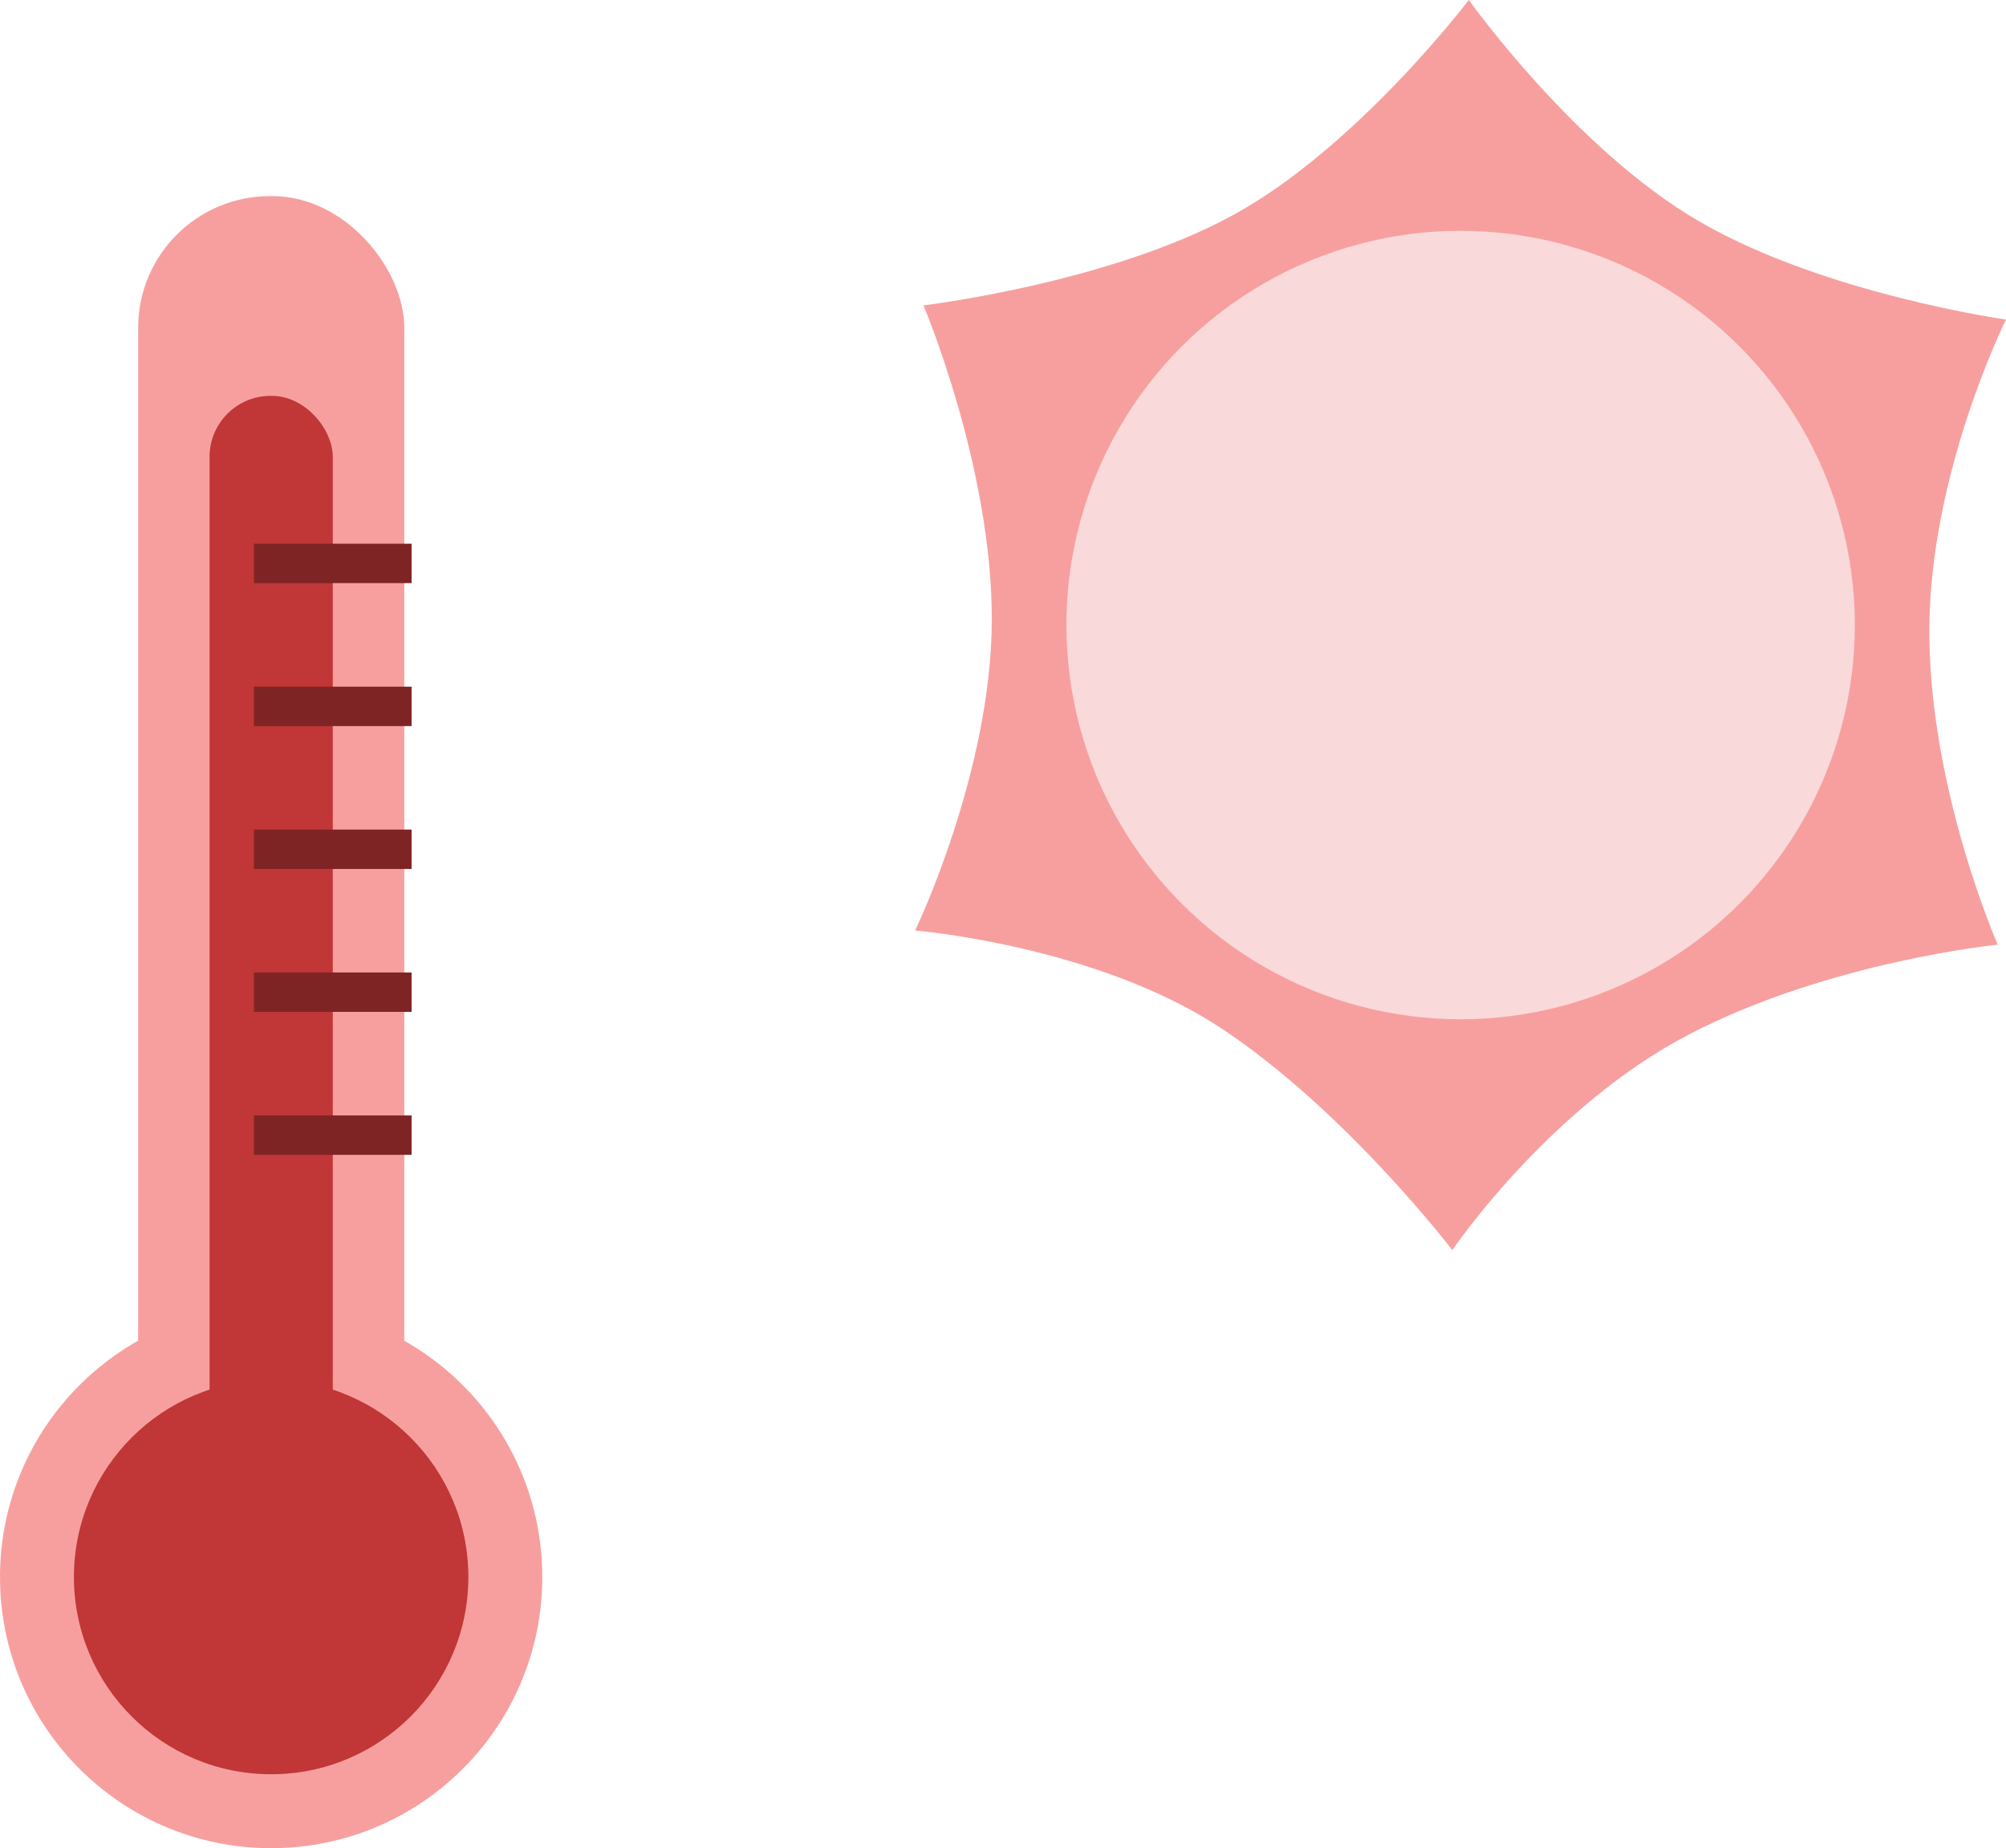
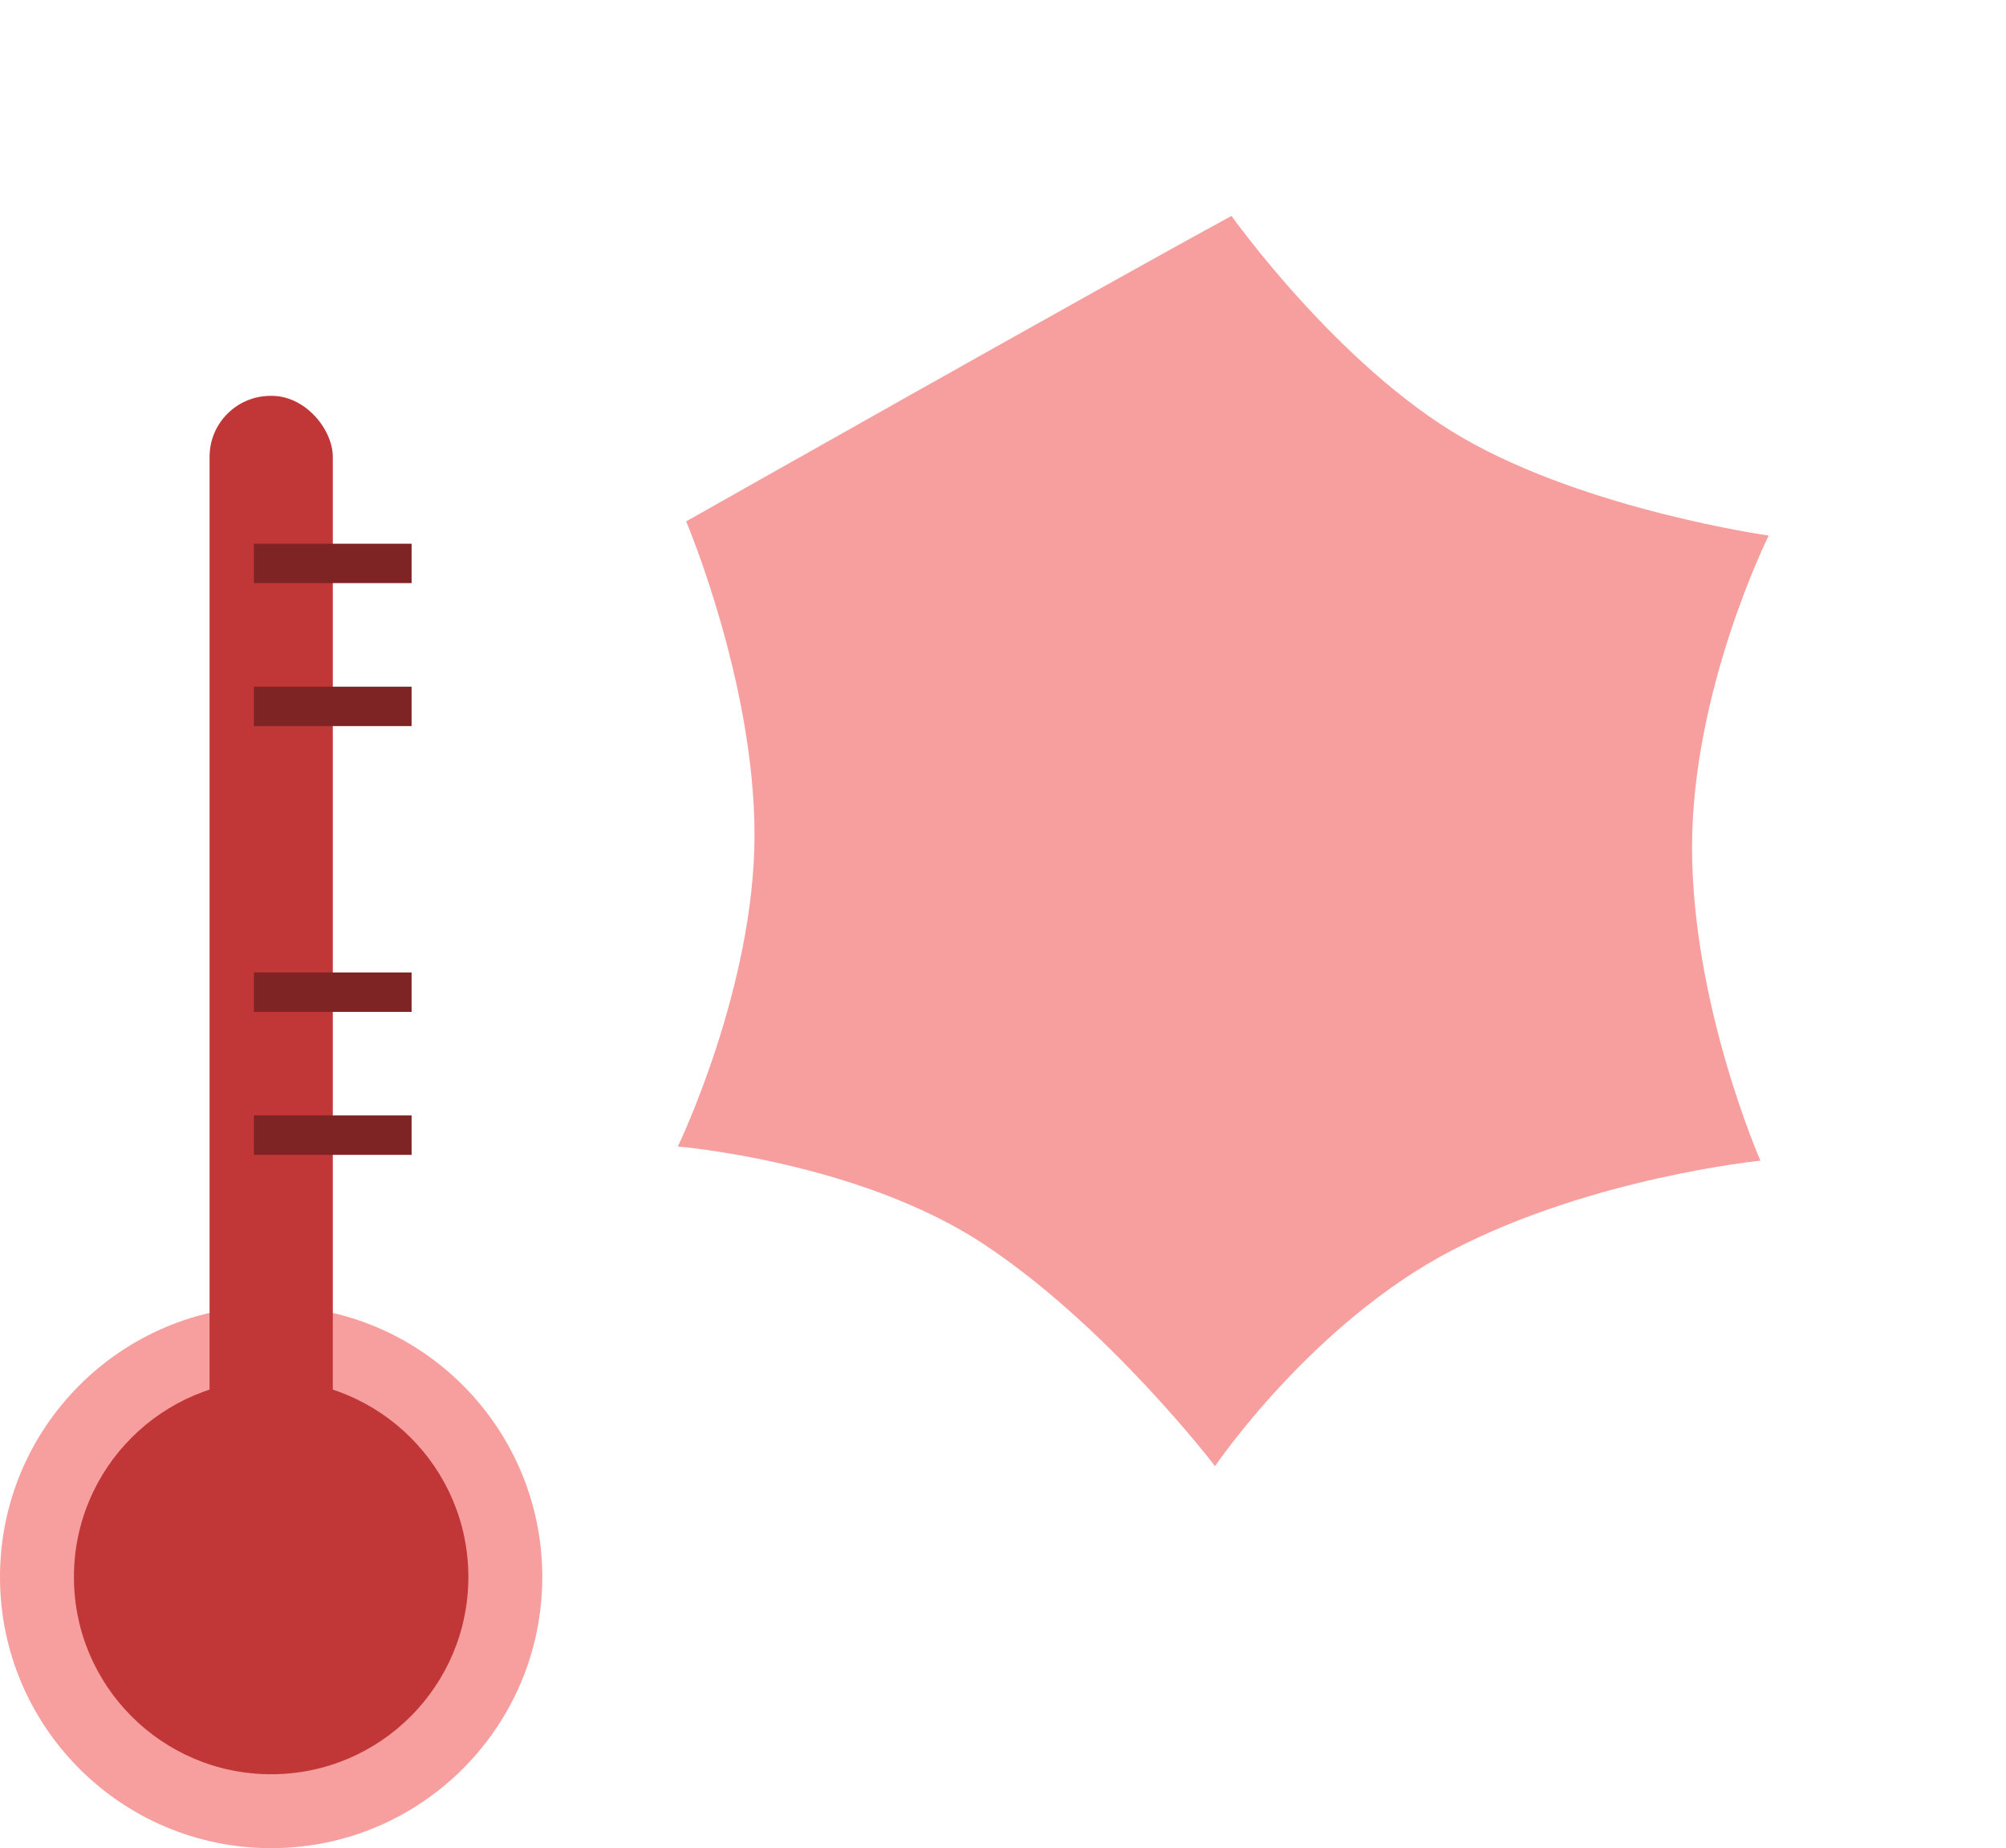
<svg xmlns="http://www.w3.org/2000/svg" id="Layer_1" data-name="Layer 1" viewBox="0 0 271.37 250.02">
  <defs>
    <style>.cls-1{fill:#f79f9f;}.cls-2{fill:#c13636;}.cls-3{fill:#7f2424;}.cls-4{fill:#f9d9d9;}</style>
  </defs>
  <title>energy-1</title>
  <circle class="cls-1" cx="36.68" cy="213.33" r="36.68" />
-   <rect class="cls-1" x="18.69" y="26.53" width="36" height="186.8" rx="17.82" ry="17.82" />
  <circle class="cls-2" cx="36.68" cy="213.33" r="26.68" />
  <rect class="cls-2" x="28.35" y="53.55" width="16.67" height="156" rx="8.25" ry="8.25" />
  <rect class="cls-3" x="34.35" y="150.89" width="21.33" height="5.33" />
  <rect class="cls-3" x="34.35" y="131.55" width="21.33" height="5.33" />
-   <rect class="cls-3" x="34.35" y="112.22" width="21.33" height="5.33" />
  <rect class="cls-3" x="34.35" y="92.89" width="21.33" height="5.33" />
  <rect class="cls-3" x="34.35" y="73.55" width="21.33" height="5.33" />
-   <path class="cls-1" d="M2561.23,1111.7c16.89-9.14,32.1-29.22,32.1-29.22s14.42,20.3,31.32,30.05,41.35,13.19,41.35,13.19-10.37,20.78-10.37,42.15,9.25,42.41,9.25,42.41-22.68,2.25-41.68,12.1-32.1,29.22-32.1,29.22-14.42-18.89-31.32-30.05-41.35-13.19-41.35-13.19,10.37-21.49,10.37-42.15-9.25-42.41-9.25-42.41S2544.34,1120.85,2561.23,1111.7Z" transform="translate(-2394.63 -1082.49)" />
-   <circle class="cls-4" cx="197.59" cy="84.55" r="53.33" />
+   <path class="cls-1" d="M2561.23,1111.7s14.42,20.3,31.32,30.05,41.35,13.19,41.35,13.19-10.37,20.78-10.37,42.15,9.25,42.41,9.25,42.41-22.68,2.25-41.68,12.1-32.1,29.22-32.1,29.22-14.42-18.89-31.32-30.05-41.35-13.19-41.35-13.19,10.37-21.49,10.37-42.15-9.25-42.41-9.25-42.41S2544.34,1120.85,2561.23,1111.7Z" transform="translate(-2394.63 -1082.49)" />
</svg>